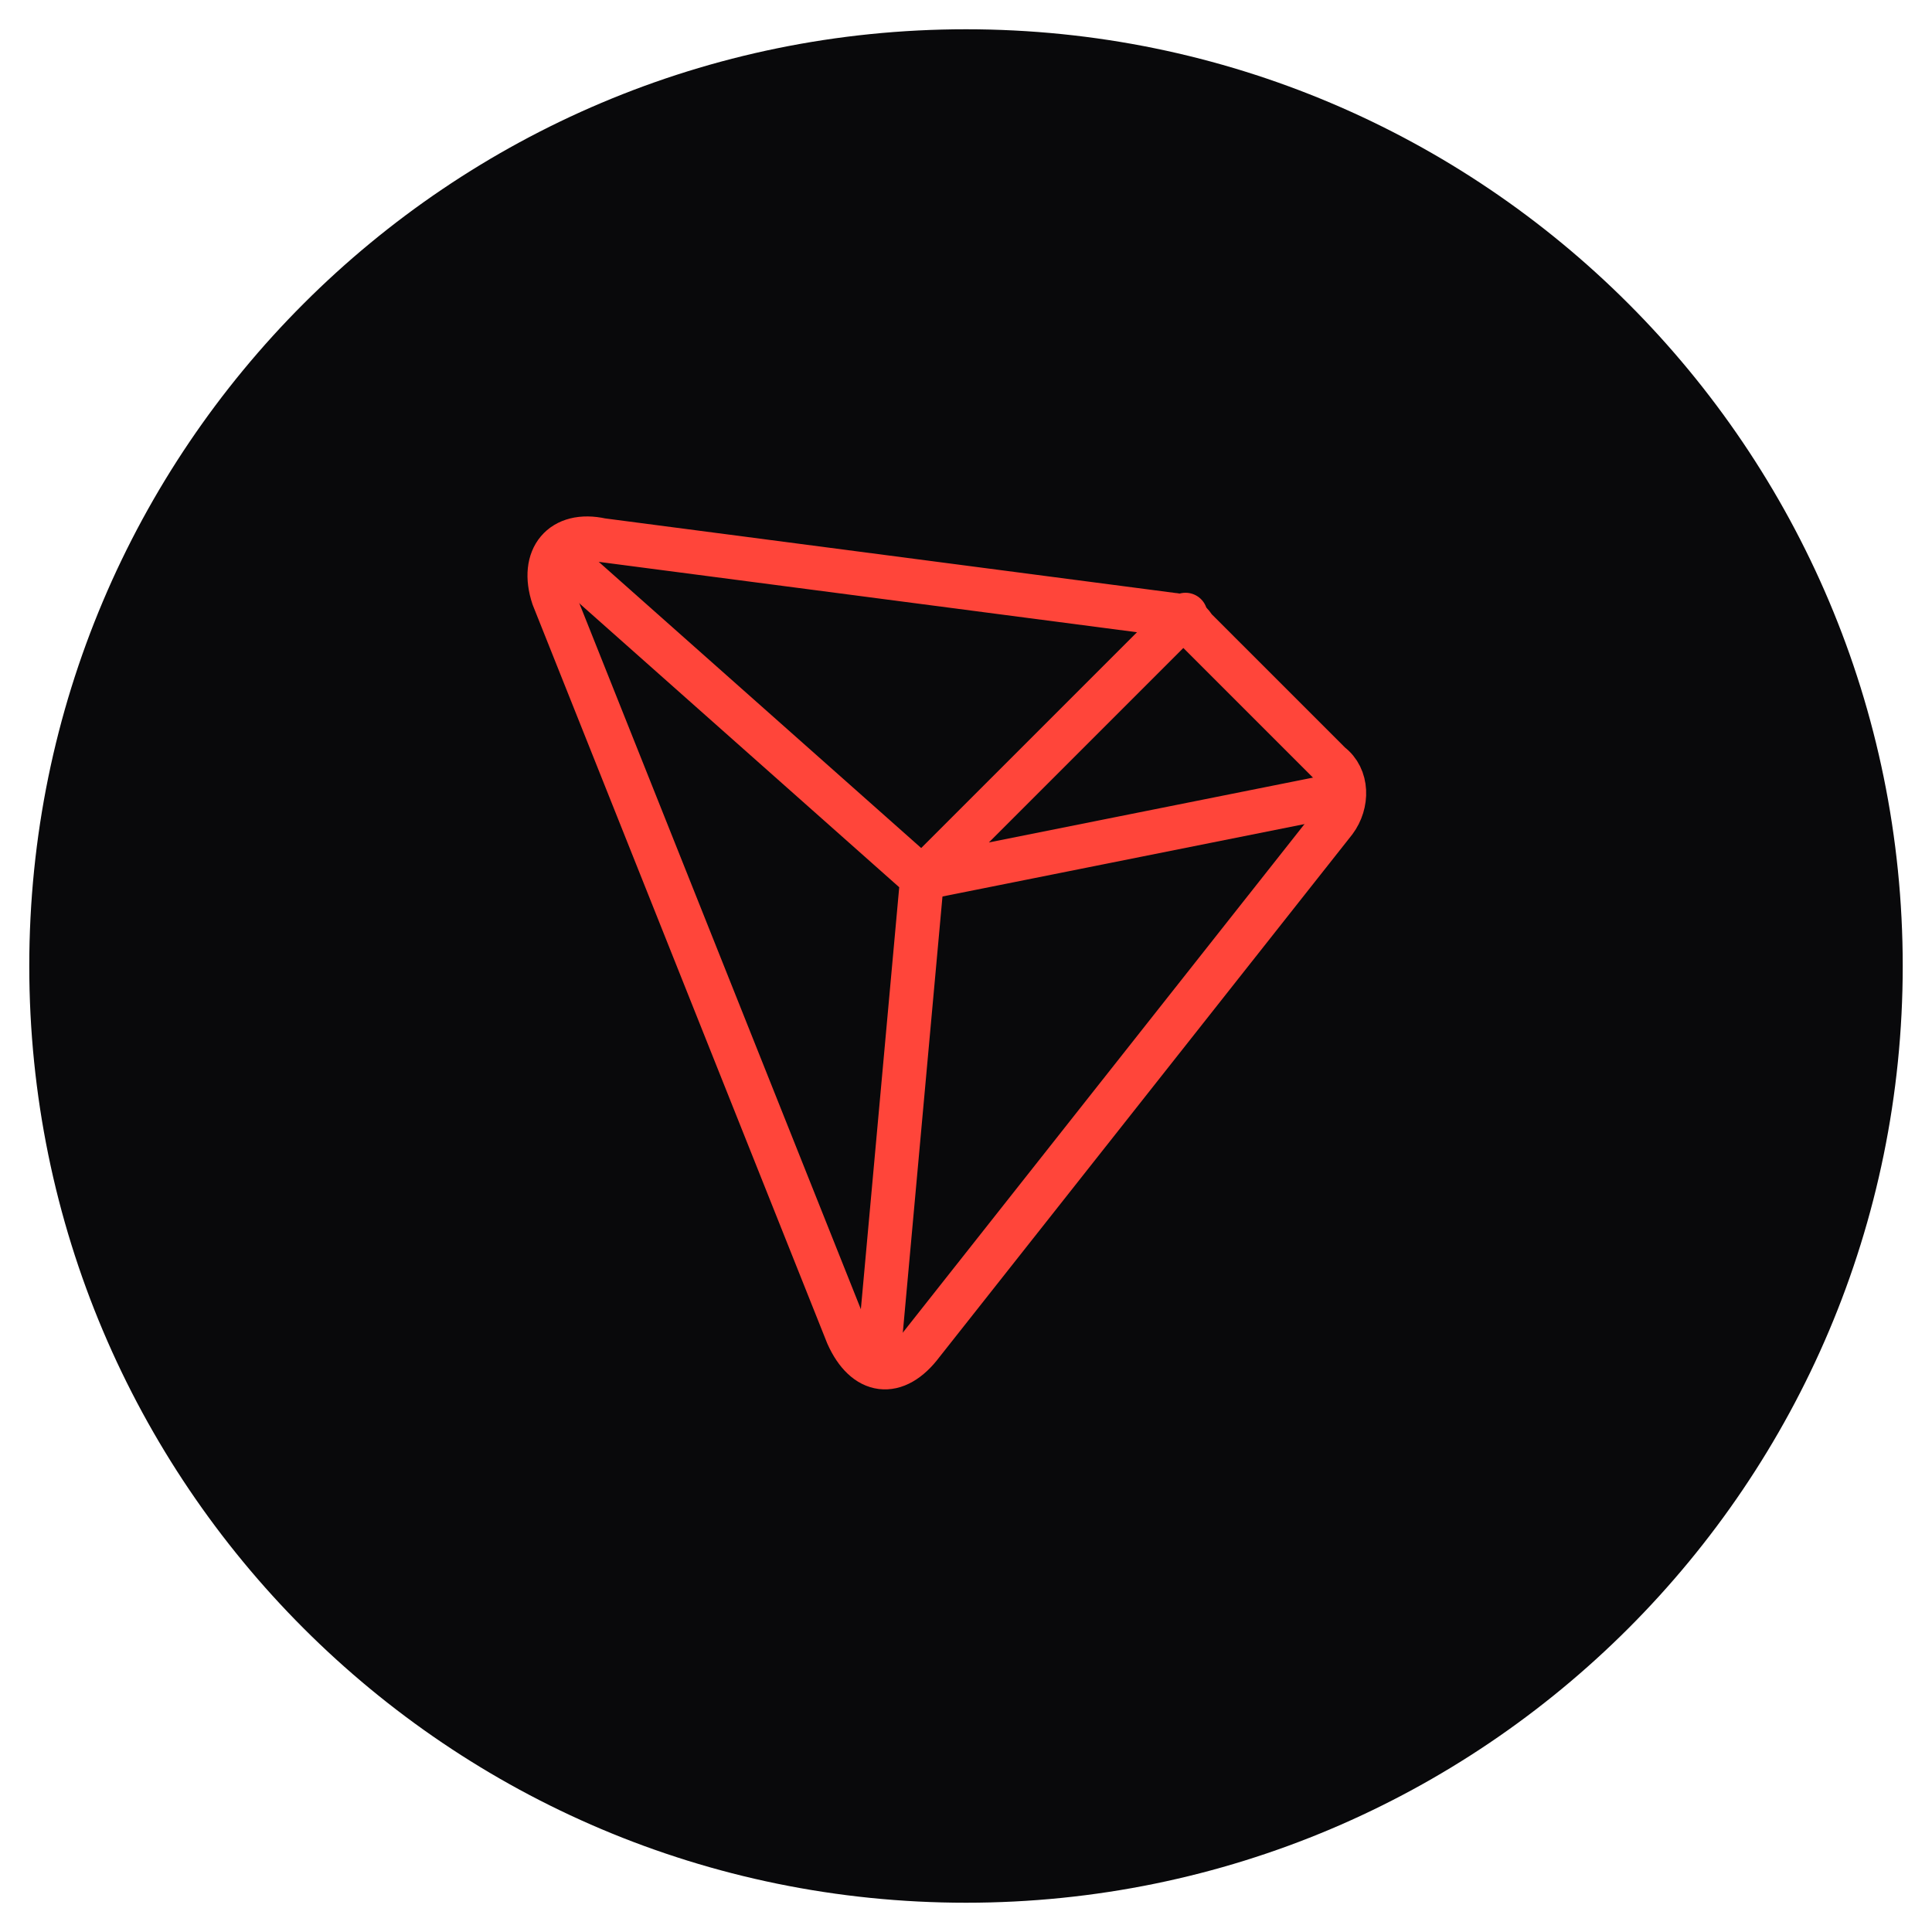
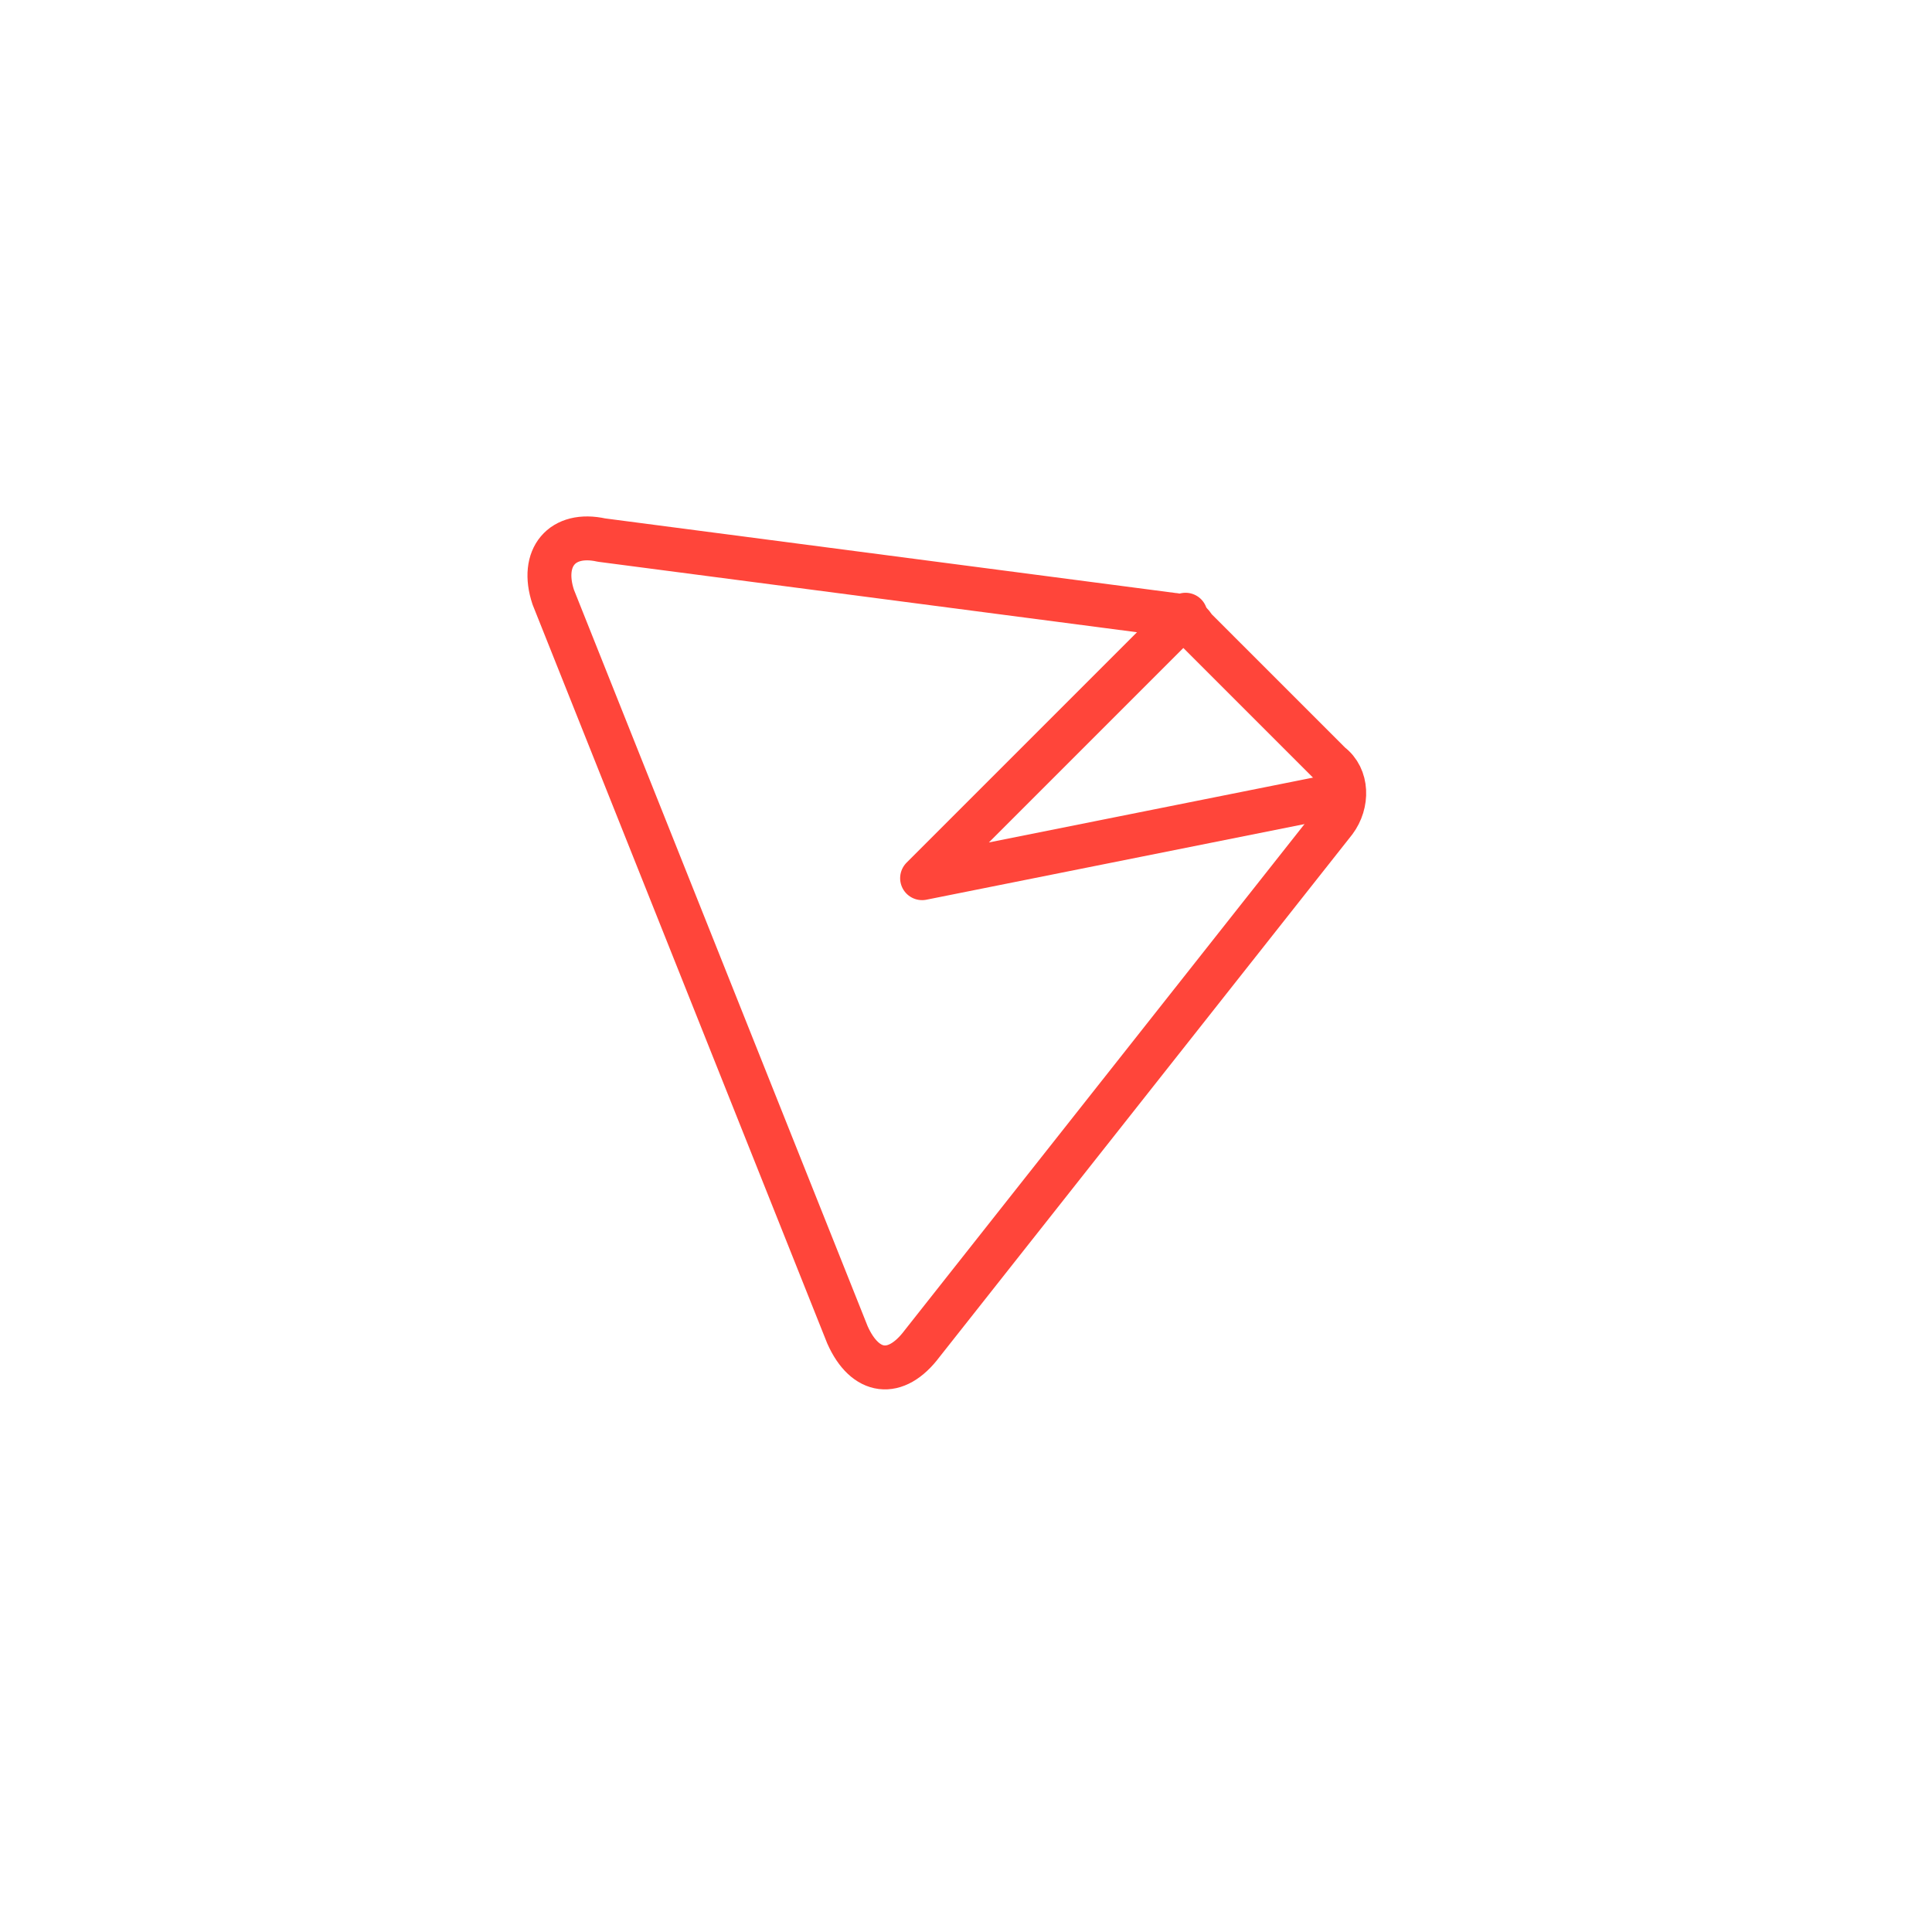
<svg xmlns="http://www.w3.org/2000/svg" width="66" height="66" viewBox="0 0 66 66" fill="none">
  <g filter="url(#filter0_dd_54_796)">
-     <path d="M1 33C1 15.327 15.327 1 33 1C50.673 1 65 15.327 65 33C65 50.673 50.673 65 33 65C15.327 65 1 50.673 1 33Z" fill="#09090B" />
    <path d="M18.9 20.4L28.95 45.6C29.55 46.95 30.6 47.1 31.5 45.9L45.6 28.05C46.05 27.45 46.05 26.55 45.45 26.1L40.8 21.45C40.65 21.15 40.2 21 40.05 21L20.55 18.45C19.2 18.15 18.45 19.05 18.9 20.4Z" stroke="#FF453A" stroke-width="1.5" stroke-miterlimit="10" stroke-linecap="round" stroke-linejoin="round" />
-     <path d="M30 46.5L31.5 30L19.5 19.35" stroke="#FF453A" stroke-width="1.5" stroke-miterlimit="10" stroke-linecap="round" stroke-linejoin="round" />
    <path d="M40.5 21L31.5 30L45 27.3" stroke="#FF453A" stroke-width="1.5" stroke-miterlimit="10" stroke-linecap="round" stroke-linejoin="round" />
  </g>
  <defs>
    <filter id="filter0_dd_54_796" x="0" y="0" width="66" height="66" filterUnits="userSpaceOnUse" color-interpolation-filters="sRGB">
      <feFlood flood-opacity="0" result="BackgroundImageFix" />
      <feColorMatrix in="SourceAlpha" type="matrix" values="0 0 0 0 0 0 0 0 0 0 0 0 0 0 0 0 0 0 127 0" result="hardAlpha" />
      <feOffset />
      <feComposite in2="hardAlpha" operator="out" />
      <feColorMatrix type="matrix" values="0 0 0 0 1 0 0 0 0 1 0 0 0 0 1 0 0 0 1 0" />
      <feBlend mode="normal" in2="BackgroundImageFix" result="effect1_dropShadow_54_796" />
      <feColorMatrix in="SourceAlpha" type="matrix" values="0 0 0 0 0 0 0 0 0 0 0 0 0 0 0 0 0 0 127 0" result="hardAlpha" />
      <feMorphology radius="1" operator="dilate" in="SourceAlpha" result="effect2_dropShadow_54_796" />
      <feOffset />
      <feComposite in2="hardAlpha" operator="out" />
      <feColorMatrix type="matrix" values="0 0 0 0 0.957 0 0 0 0 0.957 0 0 0 0 0.961 0 0 0 0.1 0" />
      <feBlend mode="normal" in2="effect1_dropShadow_54_796" result="effect2_dropShadow_54_796" />
      <feBlend mode="normal" in="SourceGraphic" in2="effect2_dropShadow_54_796" result="shape" />
    </filter>
  </defs>
</svg>